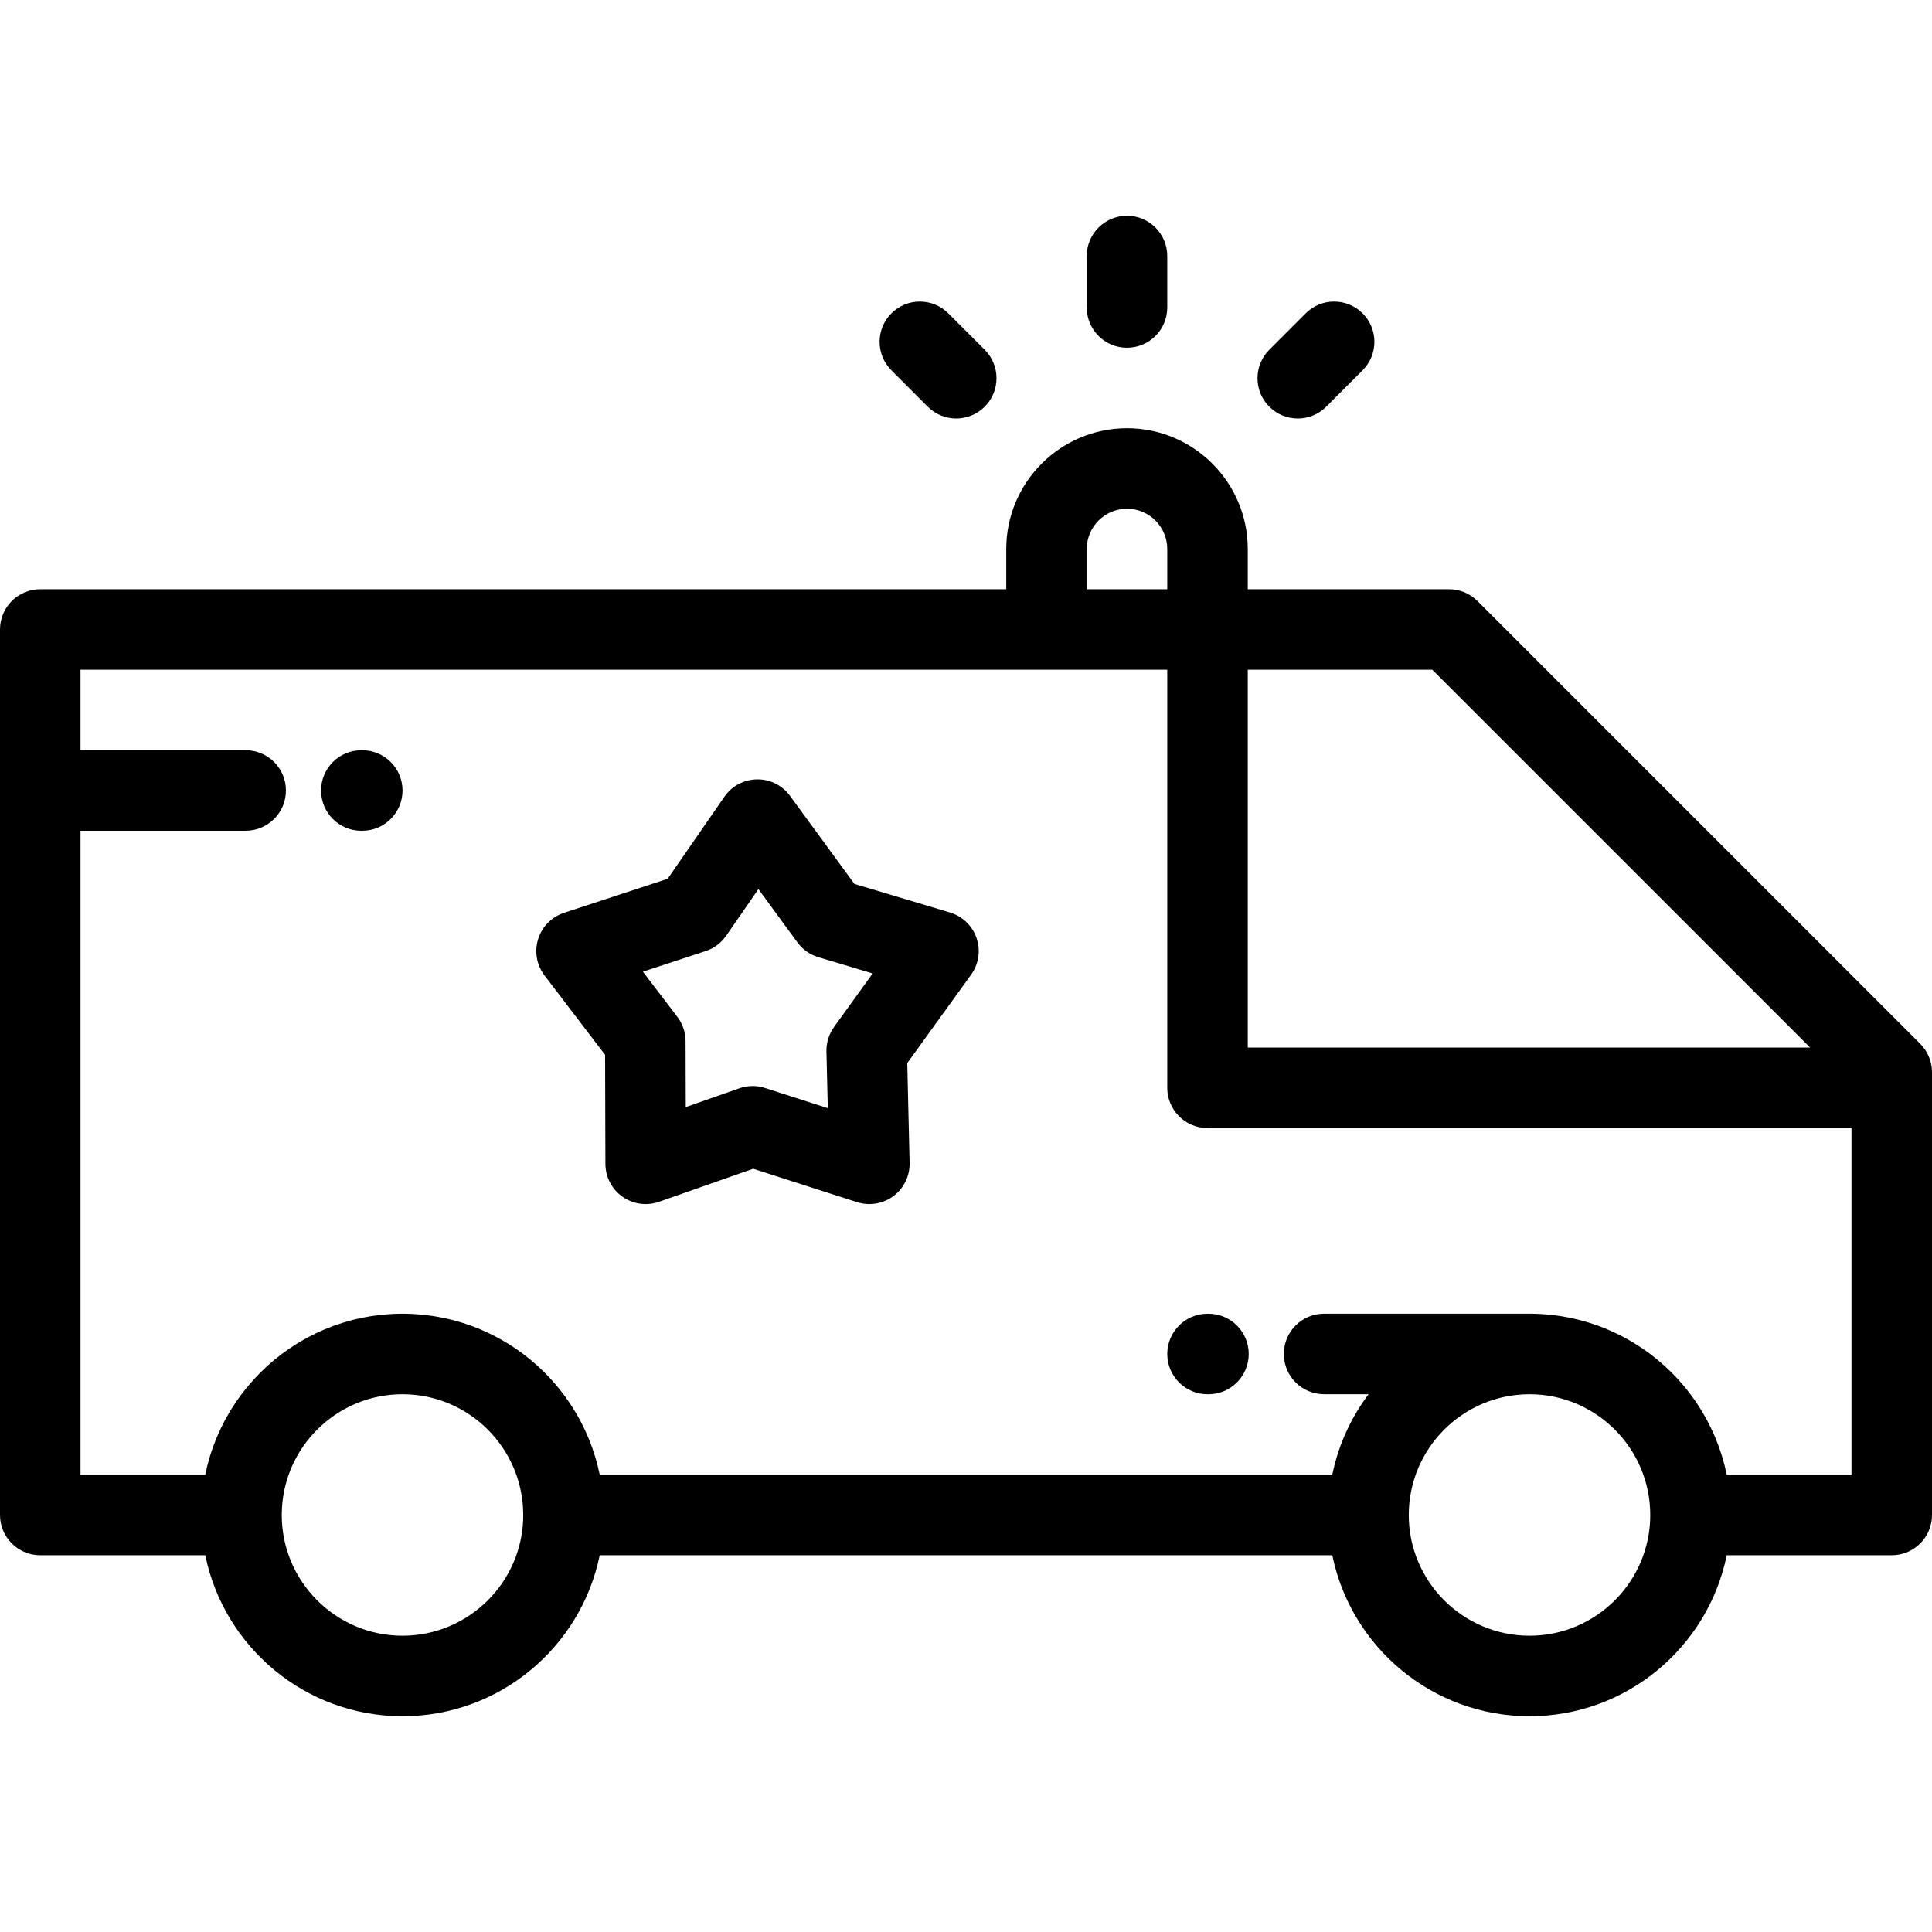
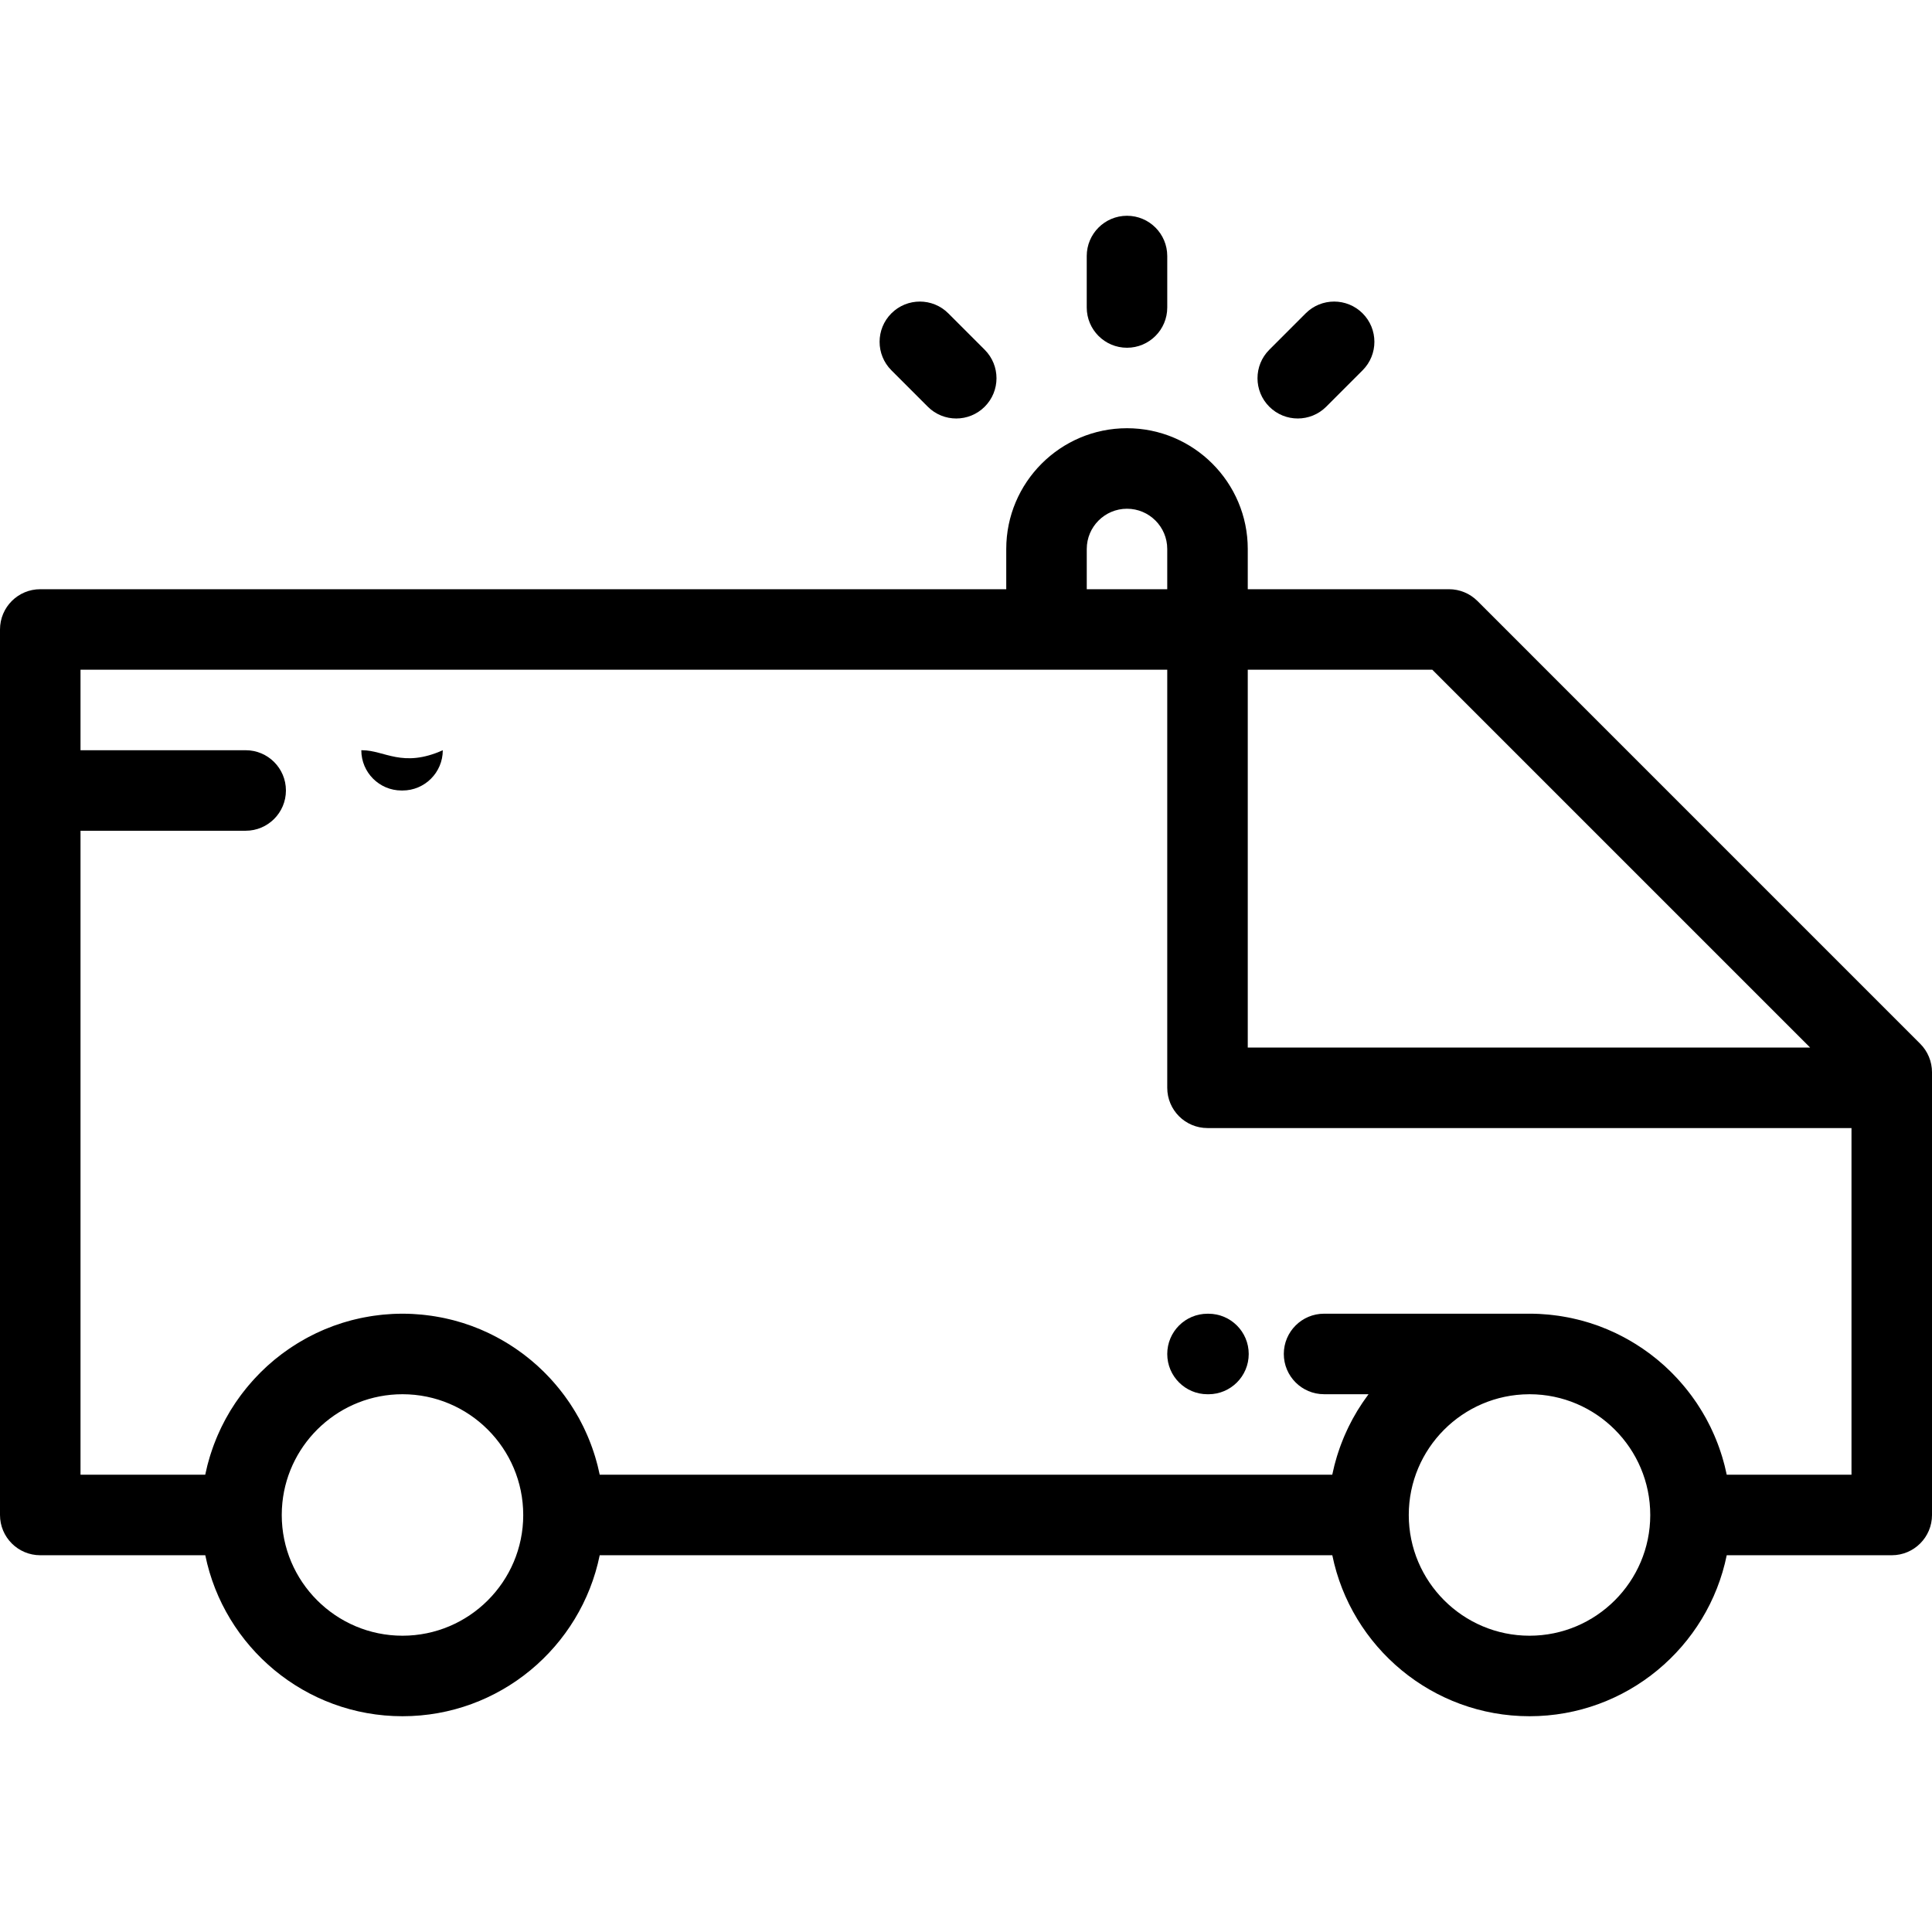
<svg xmlns="http://www.w3.org/2000/svg" fill="#000000" height="800px" width="800px" version="1.1" id="Layer_1" viewBox="0 0 511.999 511.999" xml:space="preserve">
  <g>
    <g>
      <g>
        <path d="M508.874,276.607L391.542,159.272c-2.001-2-4.716-3.124-7.545-3.124H330.67v-10.664c0-17.645-14.357-32-32.004-32     c-17.645,0-32,14.355-32,32v10.664H10.669C4.776,156.148,0,160.924,0,166.817v234.668c0,5.891,4.776,10.669,10.669,10.669h43.734     c4.957,24.313,26.506,42.664,52.263,42.664c25.757,0,47.306-18.351,52.262-42.664h194.146     c4.958,24.313,26.505,42.664,52.262,42.664c25.758,0,47.307-18.351,52.264-42.664h43.731c5.89,0,10.669-4.777,10.669-10.669     V284.15C512,281.321,510.874,278.607,508.874,276.607z M330.669,177.485h48.909l100.125,100.124H330.669V177.485z      M288.003,145.483c0-5.881,4.784-10.662,10.664-10.662c5.881,0,10.664,4.782,10.664,10.662v10.664h-21.329V145.483z      M106.666,433.481c-17.645,0-32-14.353-32-31.995c0-1.102,0.057-2.195,0.166-3.268c1.641-16.115,15.29-28.733,31.833-28.733     c17.643,0,31.995,14.355,31.995,32c0,0.008,0.002,0.019,0.002,0.027C138.65,419.142,124.301,433.481,106.666,433.481z      M405.336,433.481c-17.644,0-31.998-14.353-31.998-31.995c0-17.591,14.265-31.906,31.833-31.995h0.164     c0.019,0,0.036-0.004,0.054-0.004c17.619,0.031,31.943,14.374,31.943,32c0,0.011,0.002,0.023,0.002,0.033     C437.317,419.146,422.97,433.481,405.336,433.481z M490.663,390.817H457.6v-0.001c-0.068-0.335-0.153-0.665-0.227-0.996     c-0.106-0.471-0.207-0.942-0.325-1.406c-0.096-0.381-0.206-0.759-0.31-1.137c-0.115-0.417-0.229-0.833-0.355-1.246     c-0.115-0.383-0.242-0.765-0.367-1.144c-0.132-0.402-0.266-0.8-0.405-1.198c-0.136-0.378-0.275-0.754-0.417-1.128     c-0.15-0.394-0.304-0.783-0.463-1.171c-0.15-0.367-0.301-0.734-0.46-1.096c-0.17-0.392-0.347-0.778-0.526-1.163     c-0.162-0.352-0.323-0.704-0.494-1.05c-0.198-0.404-0.406-0.8-0.615-1.198c-0.166-0.319-0.328-0.641-0.5-0.956     c-0.307-0.56-0.629-1.113-0.957-1.663c-0.214-0.358-0.434-0.711-0.656-1.065c-0.28-0.446-0.56-0.892-0.852-1.329     c-0.201-0.296-0.409-0.586-0.612-0.879c-0.258-0.367-0.514-0.735-0.781-1.096c-0.221-0.3-0.449-0.594-0.676-0.89     c-0.266-0.344-0.533-0.688-0.808-1.025c-0.236-0.291-0.475-0.579-0.717-0.865c-0.282-0.334-0.567-0.663-0.857-0.988     c-0.244-0.277-0.492-0.553-0.741-0.824c-0.304-0.33-0.615-0.652-0.927-0.973c-0.247-0.254-0.494-0.51-0.748-0.763     c-0.344-0.339-0.696-0.669-1.049-1.001c-0.234-0.219-0.462-0.442-0.699-0.656c-0.544-0.49-1.098-0.969-1.661-1.438     c-0.177-0.148-0.358-0.289-0.538-0.435c-0.488-0.396-0.979-0.785-1.481-1.163c-0.251-0.19-0.508-0.369-0.762-0.555     c-0.4-0.29-0.799-0.579-1.207-0.859c-0.283-0.194-0.569-0.379-0.855-0.567c-0.393-0.258-0.786-0.512-1.185-0.761     c-0.296-0.186-0.596-0.365-0.896-0.542c-0.402-0.24-0.809-0.473-1.219-0.702c-0.302-0.169-0.603-0.335-0.909-0.498     c-0.426-0.227-0.857-0.446-1.29-0.663c-0.296-0.148-0.59-0.296-0.89-0.44c-0.479-0.227-0.964-0.442-1.45-0.656     c-0.26-0.114-0.516-0.234-0.779-0.344c-0.748-0.315-1.502-0.615-2.267-0.896c-0.063-0.022-0.129-0.044-0.193-0.067     c-0.706-0.256-1.42-0.498-2.14-0.725c-0.27-0.085-0.545-0.16-0.817-0.242c-0.52-0.155-1.043-0.306-1.569-0.446     c-0.316-0.083-0.635-0.158-0.952-0.236c-0.493-0.121-0.988-0.238-1.486-0.344c-0.334-0.07-0.669-0.138-1.004-0.204     c-0.494-0.096-0.99-0.184-1.488-0.265c-0.337-0.057-0.675-0.111-1.016-0.16c-0.513-0.073-1.03-0.138-1.547-0.196     c-0.328-0.037-0.652-0.079-0.982-0.11c-0.569-0.054-1.142-0.094-1.716-0.131c-0.281-0.017-0.559-0.042-0.841-0.057     c-0.857-0.039-1.717-0.064-2.584-0.064c-0.063,0-0.125,0.004-0.188,0.004h-54.25c-5.892,0-10.669,4.776-10.669,10.669     c0,5.89,4.776,10.669,10.669,10.669h11.793c-0.091,0.121-0.178,0.244-0.269,0.367c-0.306,0.415-0.603,0.837-0.897,1.261     c-0.166,0.24-0.337,0.475-0.5,0.719c-0.38,0.562-0.744,1.137-1.102,1.714c-0.067,0.111-0.14,0.214-0.206,0.325     c-0.417,0.686-0.816,1.384-1.202,2.09c-0.129,0.234-0.247,0.475-0.373,0.713c-0.254,0.481-0.507,0.962-0.746,1.452     c-0.14,0.29-0.273,0.581-0.409,0.871c-0.21,0.45-0.417,0.9-0.615,1.356c-0.133,0.31-0.262,0.623-0.392,0.936     c-0.185,0.45-0.363,0.9-0.536,1.356c-0.121,0.319-0.24,0.638-0.354,0.96c-0.165,0.465-0.323,0.933-0.476,1.402     c-0.104,0.317-0.207,0.632-0.304,0.951c-0.156,0.507-0.297,1.019-0.436,1.532c-0.077,0.288-0.16,0.571-0.234,0.859     c-0.171,0.671-0.325,1.346-0.469,2.027c-0.029,0.135-0.064,0.269-0.092,0.404c-0.002,0.011-0.006,0.021-0.008,0.031H158.929     c-0.062-0.304-0.138-0.602-0.205-0.903c-0.111-0.505-0.222-1.01-0.349-1.509c-0.094-0.369-0.198-0.73-0.298-1.094     c-0.121-0.433-0.239-0.865-0.369-1.292c-0.112-0.376-0.236-0.744-0.356-1.115c-0.135-0.411-0.273-0.821-0.417-1.227     c-0.131-0.371-0.269-0.739-0.409-1.106c-0.153-0.4-0.309-0.796-0.47-1.192c-0.148-0.363-0.296-0.721-0.452-1.08     c-0.172-0.398-0.352-0.789-0.536-1.181c-0.159-0.346-0.317-0.691-0.485-1.034c-0.201-0.411-0.413-0.813-0.623-1.217     c-0.164-0.315-0.322-0.629-0.492-0.94c-0.313-0.571-0.642-1.134-0.975-1.692c-0.206-0.346-0.419-0.688-0.634-1.03     c-0.282-0.448-0.563-0.898-0.859-1.338c-0.201-0.298-0.409-0.588-0.613-0.879c-0.257-0.369-0.513-0.735-0.779-1.096     c-0.222-0.3-0.451-0.596-0.681-0.894c-0.262-0.341-0.529-0.682-0.8-1.017c-0.239-0.296-0.48-0.586-0.725-0.875     c-0.277-0.33-0.559-0.654-0.845-0.975c-0.249-0.282-0.499-0.56-0.753-0.835c-0.298-0.323-0.603-0.638-0.91-0.953     c-0.254-0.262-0.508-0.525-0.766-0.781c-0.334-0.332-0.676-0.65-1.018-0.971c-0.245-0.229-0.483-0.463-0.733-0.686     c-0.5-0.454-1.013-0.894-1.532-1.327c-0.244-0.206-0.494-0.406-0.744-0.606c-0.458-0.371-0.916-0.737-1.388-1.091     c-0.265-0.201-0.538-0.392-0.807-0.586c-0.383-0.28-0.768-0.558-1.16-0.825c-0.292-0.202-0.592-0.396-0.889-0.592     c-0.379-0.247-0.761-0.496-1.146-0.735c-0.308-0.19-0.619-0.377-0.93-0.562c-0.391-0.232-0.782-0.457-1.179-0.677     c-0.314-0.177-0.628-0.35-0.945-0.518c-0.411-0.219-0.827-0.429-1.244-0.64c-0.31-0.154-0.619-0.31-0.931-0.461     c-0.459-0.217-0.923-0.424-1.388-0.627c-0.282-0.123-0.558-0.254-0.842-0.373c-0.696-0.291-1.401-0.569-2.111-0.833     c-0.154-0.057-0.307-0.109-0.461-0.164c-0.664-0.24-1.331-0.467-2.007-0.68c-0.288-0.092-0.579-0.171-0.867-0.256     c-0.504-0.15-1.007-0.298-1.517-0.433c-0.326-0.085-0.656-0.162-0.985-0.244c-0.481-0.116-0.964-0.232-1.45-0.335     c-0.342-0.073-0.686-0.142-1.032-0.208c-0.484-0.094-0.971-0.181-1.461-0.26c-0.346-0.059-0.689-0.112-1.038-0.162     c-0.506-0.073-1.015-0.135-1.525-0.196c-0.334-0.037-0.666-0.079-1.001-0.11c-0.562-0.054-1.129-0.094-1.696-0.129     c-0.286-0.019-0.569-0.044-0.857-0.059c-0.851-0.039-1.707-0.064-2.567-0.064c-0.004,0-0.009,0-0.015,0c-0.001,0-0.001,0-0.002,0     c-0.867,0-1.727,0.025-2.585,0.064c-0.276,0.015-0.548,0.037-0.823,0.057c-0.581,0.035-1.161,0.077-1.738,0.131     c-0.321,0.031-0.64,0.07-0.96,0.109c-0.526,0.061-1.05,0.125-1.574,0.201c-0.331,0.048-0.66,0.1-0.99,0.155     c-0.509,0.083-1.016,0.175-1.521,0.273c-0.325,0.063-0.648,0.127-0.971,0.196c-0.512,0.111-1.023,0.229-1.531,0.354     c-0.303,0.075-0.605,0.146-0.906,0.225c-0.553,0.146-1.1,0.304-1.644,0.469c-0.247,0.073-0.497,0.142-0.741,0.219     c-1.578,0.496-3.124,1.063-4.636,1.701c-0.224,0.094-0.443,0.196-0.666,0.293c-0.527,0.229-1.052,0.465-1.57,0.711     c-0.27,0.129-0.537,0.265-0.803,0.398c-0.465,0.232-0.927,0.465-1.384,0.708c-0.28,0.15-0.555,0.302-0.829,0.457     c-0.442,0.244-0.877,0.496-1.311,0.754c-0.272,0.16-0.544,0.323-0.813,0.49c-0.434,0.271-0.864,0.548-1.291,0.829     c-0.251,0.166-0.506,0.33-0.753,0.5c-0.459,0.313-0.909,0.638-1.355,0.964c-0.206,0.15-0.415,0.296-0.618,0.448     c-0.619,0.465-1.228,0.944-1.825,1.436c-0.025,0.019-0.051,0.039-0.076,0.061c-0.625,0.514-1.235,1.048-1.838,1.59     c-0.177,0.16-0.347,0.33-0.522,0.492c-0.416,0.385-0.828,0.776-1.232,1.174c-0.21,0.21-0.417,0.425-0.625,0.64     c-0.356,0.365-0.711,0.734-1.057,1.108c-0.216,0.234-0.426,0.468-0.637,0.706c-0.331,0.369-0.654,0.744-0.974,1.123     c-0.206,0.244-0.412,0.49-0.612,0.739c-0.318,0.389-0.627,0.785-0.934,1.185c-0.187,0.243-0.377,0.488-0.558,0.734     c-0.324,0.437-0.637,0.883-0.947,1.331c-0.15,0.217-0.305,0.431-0.453,0.65c-0.411,0.612-0.809,1.231-1.195,1.861     c-0.036,0.063-0.077,0.121-0.114,0.181c-0.421,0.693-0.825,1.401-1.217,2.115c-0.114,0.208-0.221,0.425-0.334,0.638     c-0.269,0.507-0.533,1.015-0.785,1.532c-0.131,0.271-0.256,0.544-0.383,0.817c-0.22,0.469-0.435,0.938-0.641,1.413     c-0.128,0.296-0.251,0.594-0.373,0.892c-0.191,0.464-0.377,0.931-0.556,1.404c-0.114,0.304-0.228,0.61-0.337,0.916     c-0.173,0.481-0.335,0.967-0.494,1.456c-0.098,0.3-0.197,0.599-0.289,0.9c-0.16,0.527-0.308,1.06-0.454,1.596     c-0.071,0.267-0.15,0.529-0.218,0.798c-0.18,0.713-0.346,1.43-0.497,2.153c-0.021,0.094-0.046,0.186-0.065,0.282     c-0.002,0.013-0.006,0.027-0.01,0.042H21.337V220.155h43.768c5.892,0,10.669-4.779,10.669-10.669     c0-5.892-4.776-10.669-10.669-10.669H21.337v-21.331h255.997h31.998v110.792c0,5.892,4.776,10.669,10.669,10.669h170.662V390.817     z" />
-         <path d="M251.762,241.827l-25.338-7.577l-17.061-23.338c-2.038-2.788-5.314-4.43-8.754-4.37c-3.452,0.046-6.67,1.758-8.635,4.601     l-15.039,21.752l-27.467,9.016c-3.282,1.078-5.839,3.675-6.863,6.974c-1.024,3.299-0.386,6.889,1.708,9.633l16.044,21.029     l0.084,28.908c0.011,3.452,1.692,6.689,4.512,8.681c2.821,1.992,6.43,2.499,9.69,1.355l24.957-8.76l27.523,8.85     c1.069,0.344,2.17,0.512,3.265,0.512c2.273,0,4.519-0.728,6.386-2.121c2.767-2.068,4.361-5.347,4.28-8.799l-0.622-26.438     l16.923-23.44c2.022-2.801,2.563-6.408,1.452-9.677C257.697,245.349,255.072,242.817,251.762,241.827z M221.032,272.154     c-1.362,1.888-2.071,4.169-2.015,6.497l0.353,15.024l-16.652-5.354c-1.063-0.341-2.164-0.512-3.266-0.512     c-1.196,0-2.391,0.201-3.535,0.602l-14.183,4.978l-0.051-17.491c-0.008-2.328-0.775-4.589-2.187-6.439l-9.119-11.952l16.62-5.455     c2.211-0.725,4.125-2.155,5.448-4.069l8.547-12.363l10.324,14.121c1.373,1.878,3.324,3.257,5.555,3.924l14.398,4.307     L221.032,272.154z" />
        <path d="M309.333,358.82c0,5.89,4.776,10.669,10.669,10.669h0.253c5.891,0,10.669-4.779,10.669-10.669     c0-5.892-4.777-10.669-10.669-10.669h-0.253C314.109,348.151,309.333,352.928,309.333,358.82z" />
-         <path d="M96.005,198.821h-0.253c-5.892,0-10.669,4.776-10.669,10.669c0,5.89,4.776,10.669,10.669,10.669h0.253     c5.891,0,10.669-4.779,10.669-10.669C106.673,203.597,101.897,198.821,96.005,198.821z" />
+         <path d="M96.005,198.821h-0.253c0,5.89,4.776,10.669,10.669,10.669h0.253     c5.891,0,10.669-4.779,10.669-10.669C106.673,203.597,101.897,198.821,96.005,198.821z" />
        <path d="M298.665,92.157c5.892,0,10.669-4.779,10.669-10.669V67.85c0-5.89-4.776-10.669-10.669-10.669     c-5.892,0-10.669,4.779-10.669,10.669v13.638C287.997,87.378,292.774,92.157,298.665,92.157z" />
        <path d="M245.868,107.777c2.084,2.084,4.814,3.126,7.545,3.126c2.73,0,5.459-1.042,7.543-3.124     c4.166-4.167,4.167-10.92,0.002-15.089l-9.642-9.646c-4.166-4.167-10.92-4.167-15.089-0.002     c-4.166,4.167-4.167,10.92-0.002,15.089L245.868,107.777z" />
        <path d="M343.92,110.902c2.73,0,5.461-1.042,7.545-3.126l9.641-9.646c4.165-4.167,4.163-10.923-0.003-15.089     c-4.166-4.165-10.922-4.163-15.088,0.002l-9.641,9.646c-4.166,4.167-4.165,10.923,0.002,15.089     C338.461,109.861,341.19,110.902,343.92,110.902z" />
      </g>
    </g>
  </g>
</svg>